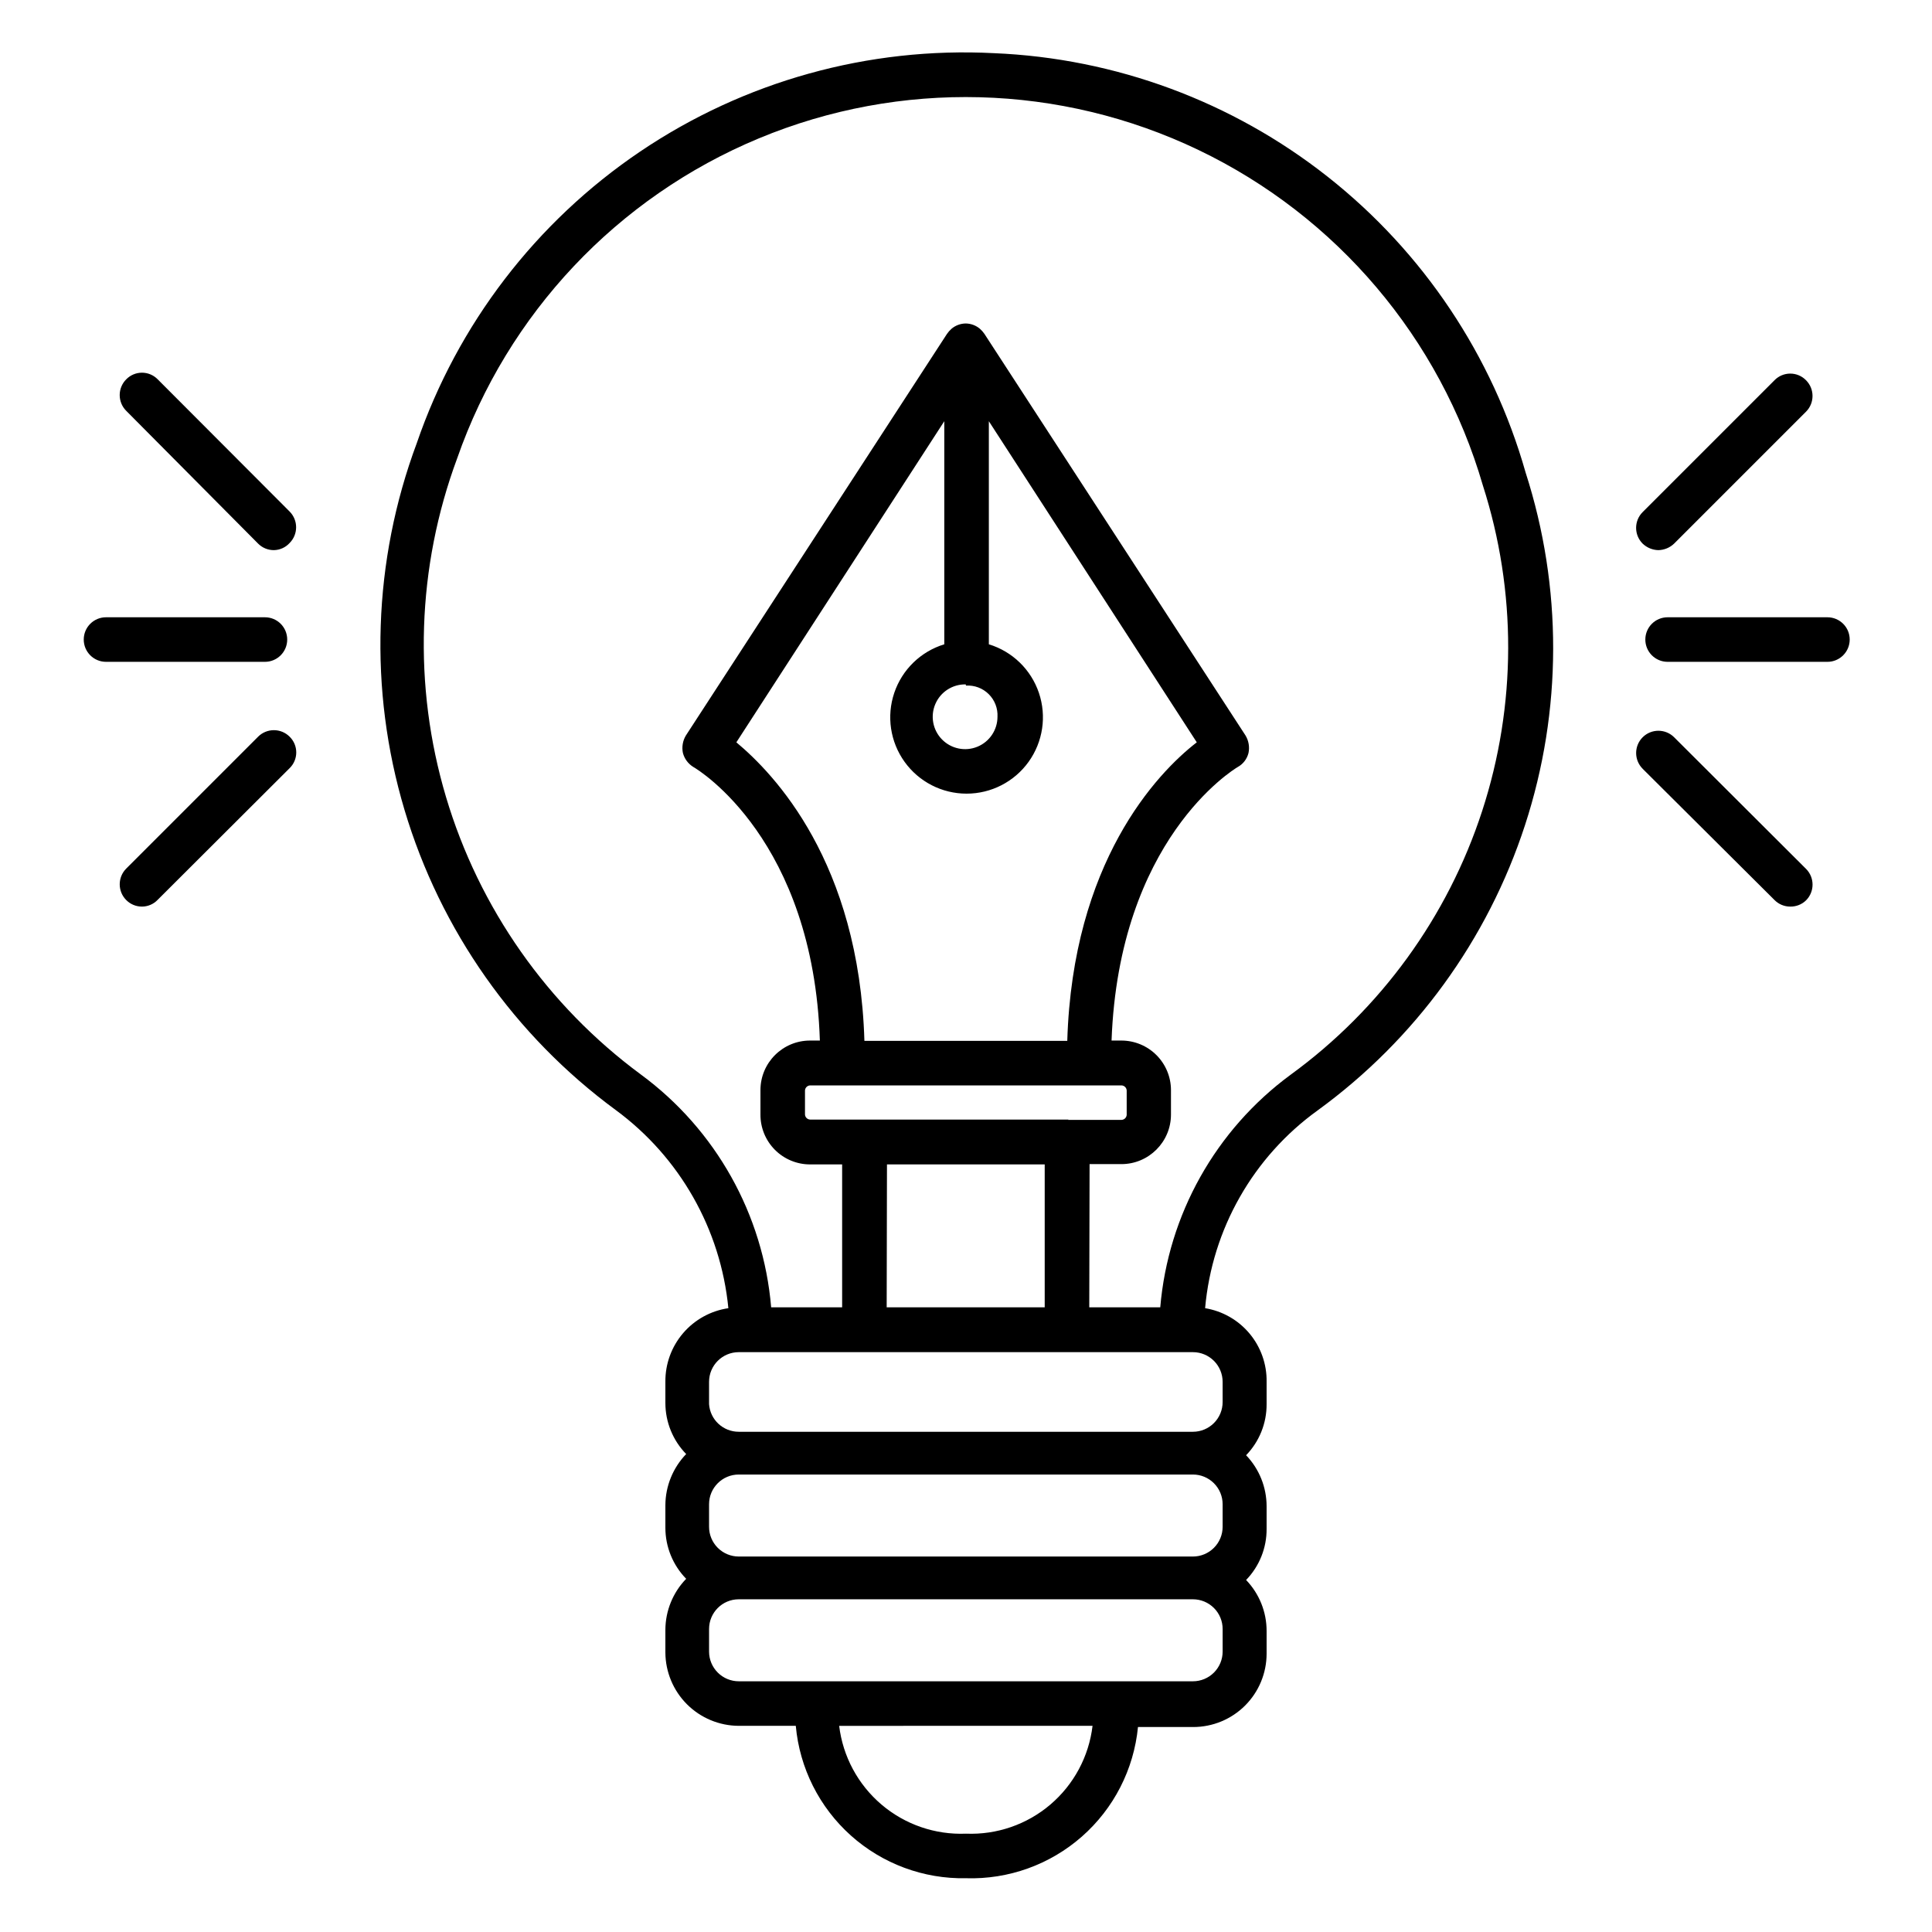
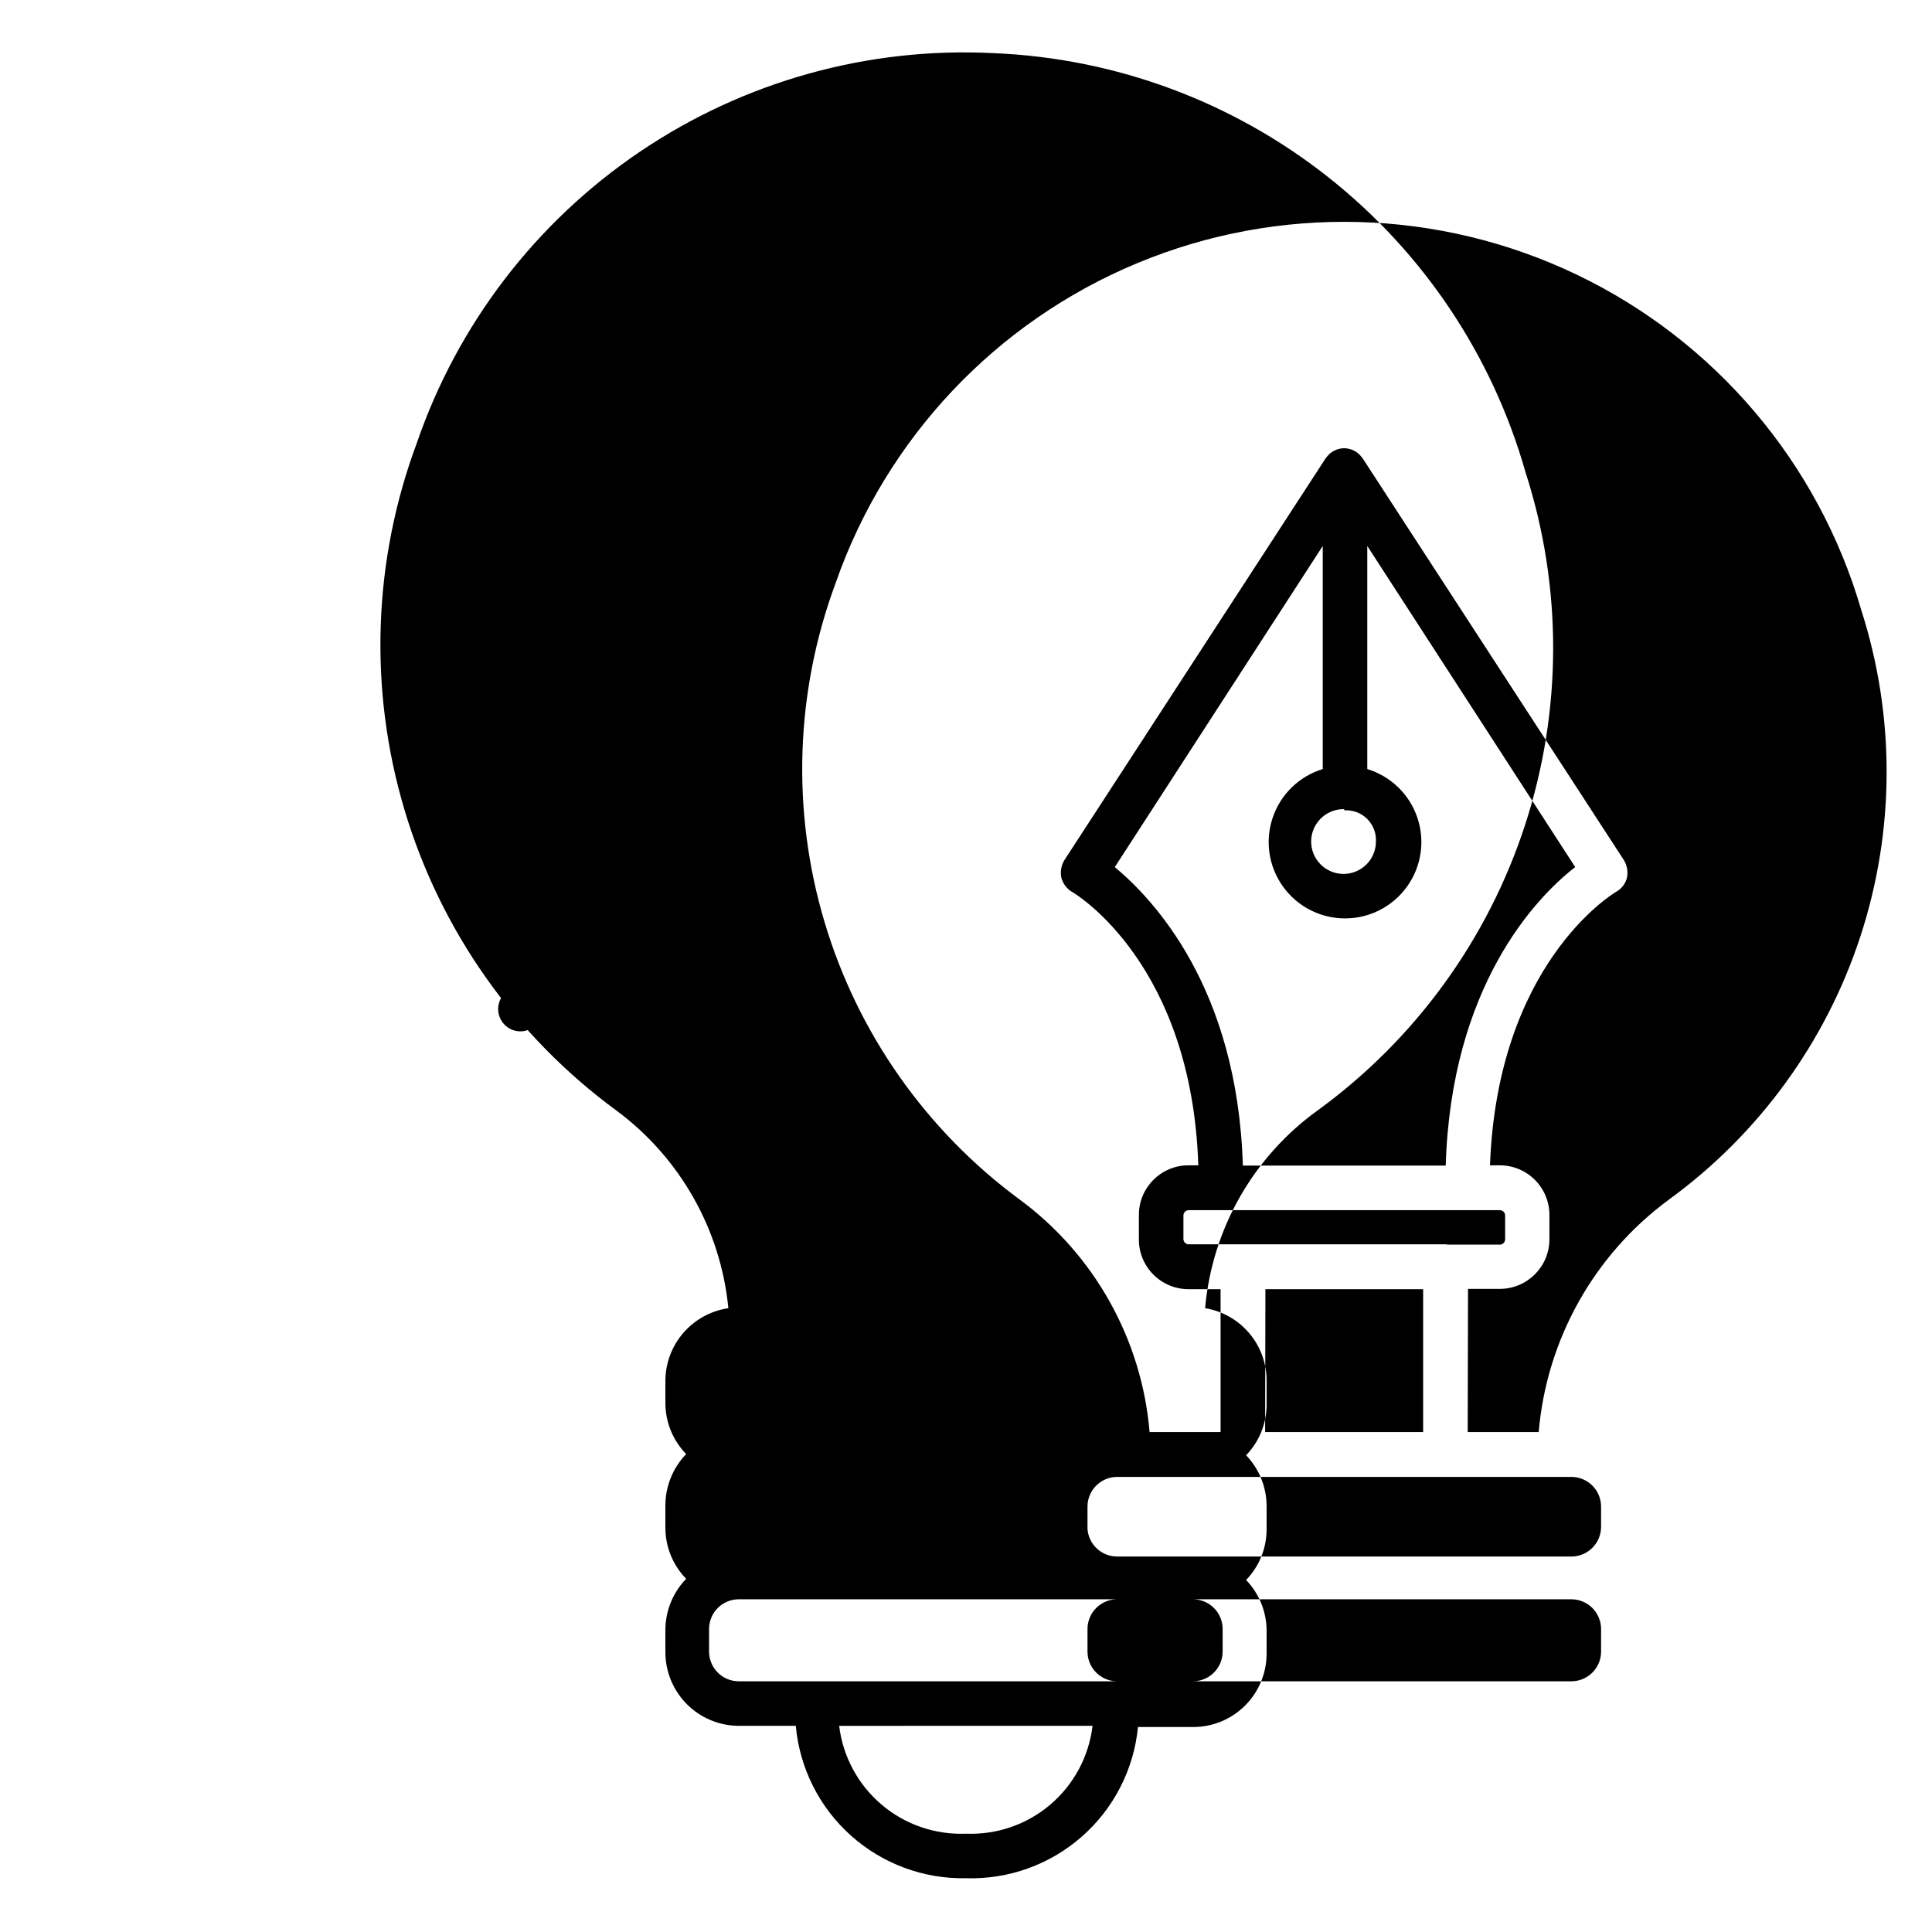
<svg xmlns="http://www.w3.org/2000/svg" fill="#000000" width="800px" height="800px" version="1.1" viewBox="144 144 512 512">
-   <path d="m400 641.75c-11.234 0.223-22.137-3.82-30.504-11.312-8.371-7.496-13.59-17.883-14.605-29.074h-15.113c-5.148-0.02-10.082-2.074-13.727-5.715-3.641-3.644-5.695-8.578-5.719-13.727v-5.984c0.016-5.055 1.992-9.91 5.512-13.539-3.535-3.621-5.512-8.48-5.512-13.539v-5.984c0.031-5.051 2.004-9.902 5.512-13.539-3.535-3.621-5.512-8.48-5.512-13.539v-5.59c-0.047-4.723 1.613-9.301 4.684-12.891s7.336-5.945 12.008-6.633c-2.047-20.941-12.891-40.031-29.836-52.504-26.812-19.719-46.469-47.637-55.984-79.527-9.52-31.891-8.379-66.016 3.242-97.203 10.812-31.5 31.586-58.625 59.18-77.273 27.598-18.645 60.512-27.805 93.773-26.086 32.199 1.332 63.156 12.793 88.461 32.754 25.301 19.957 43.656 47.395 52.449 78.402 9.785 30.383 9.73 63.082-0.168 93.434-9.895 30.352-29.121 56.801-54.938 75.578-17.09 12.312-27.977 31.445-29.836 52.426 4.609 0.758 8.789 3.144 11.781 6.731 2.992 3.582 4.594 8.125 4.516 12.793v5.902c0.031 5.051-1.918 9.914-5.434 13.543 3.488 3.644 5.434 8.496 5.434 13.539v5.984-0.004c0.031 5.051-1.918 9.914-5.434 13.543 3.5 3.637 5.449 8.492 5.434 13.539v5.984-0.004c0 5.16-2.051 10.105-5.695 13.75-3.648 3.648-8.594 5.695-13.75 5.695h-14.641c-1.094 11.215-6.41 21.598-14.875 29.039-8.465 7.438-19.441 11.383-30.703 11.031zm-33.613-40.383v-0.004c0.98 8.117 4.988 15.566 11.215 20.863 6.231 5.297 14.227 8.051 22.398 7.715 8.16 0.332 16.145-2.422 22.363-7.719 6.215-5.301 10.207-12.746 11.172-20.859zm73.602-11.809h20.152c2.09 0 4.09-0.832 5.566-2.309 1.477-1.477 2.305-3.477 2.305-5.566v-5.984 0.004c0-2.09-0.828-4.09-2.305-5.566-1.477-1.477-3.477-2.309-5.566-2.309h-120.36c-4.348 0-7.871 3.527-7.871 7.875v5.984-0.004c0 2.09 0.828 4.09 2.305 5.566 1.477 1.477 3.481 2.309 5.566 2.309zm-100.29-33.062h120.44c2.09 0 4.09-0.832 5.566-2.309 1.477-1.477 2.305-3.477 2.305-5.566v-5.984 0.004c0-2.09-0.828-4.09-2.305-5.566-1.477-1.477-3.477-2.309-5.566-2.309h-120.36c-4.348 0-7.871 3.527-7.871 7.875v5.984-0.004c0 2.09 0.828 4.09 2.305 5.566 1.477 1.477 3.481 2.309 5.566 2.309zm0-33.062h120.44c2.09 0 4.09-0.832 5.566-2.309 1.477-1.477 2.305-3.477 2.305-5.566v-5.352c0-2.09-0.828-4.09-2.305-5.566-1.477-1.477-3.477-2.305-5.566-2.305h-120.36c-4.348 0-7.871 3.523-7.871 7.871v5.902c0.289 4.133 3.731 7.332 7.871 7.324zm92.969-32.984h18.812c2.094-24.57 14.691-47.039 34.559-61.641 23.84-17.367 41.594-41.809 50.738-69.848 9.145-28.039 9.211-58.25 0.195-86.332-11.332-39.004-38.746-71.332-75.371-88.887-36.629-17.555-79-18.672-116.5-3.07-37.5 15.598-66.578 46.441-79.945 84.793-10.691 28.809-11.727 60.312-2.953 89.762 8.773 29.449 26.887 55.246 51.602 73.504 19.887 14.621 32.488 37.121 34.559 61.719h18.812v-37.867h-8.5c-3.5 0-6.859-1.395-9.324-3.875-2.469-2.484-3.844-5.848-3.824-9.348v-6.457c0-7.258 5.887-13.145 13.148-13.145h2.598c-1.73-53.137-32.117-71.715-33.535-72.5-1.359-0.836-2.348-2.16-2.758-3.703-0.332-1.59-0.051-3.25 0.789-4.644l69.195-106.43 0.551-0.707 0.629-0.629c1.055-0.902 2.391-1.402 3.777-1.418 1.391 0.016 2.727 0.516 3.781 1.418l0.629 0.629 0.551 0.707 69.195 106.43c0.84 1.395 1.121 3.055 0.789 4.644-0.391 1.574-1.418 2.918-2.836 3.703-1.34 0.789-31.488 19.363-33.457 72.5h2.598c3.488 0 6.832 1.383 9.297 3.852 2.465 2.465 3.852 5.809 3.852 9.293v6.457c0 7.258-5.887 13.145-13.148 13.145h-8.422zm-53.688 0h41.879v-37.867h-41.801zm48.098-49.672h14.168c0.723-0.039 1.301-0.617 1.34-1.34v-6.457c-0.039-0.719-0.617-1.297-1.34-1.336h-82.574c-0.723 0.039-1.301 0.617-1.34 1.336v6.379c0.039 0.723 0.617 1.297 1.34 1.336h68.488zm-54.082-20.941h53.844c1.418-47.23 23.617-70.848 34.32-79.113l-55.105-85.098v59.117l0.004 0.004c6.238 1.902 11.172 6.691 13.262 12.867 2.09 6.176 1.074 12.977-2.727 18.273s-9.918 8.438-16.438 8.438-12.641-3.141-16.438-8.438c-3.801-5.297-4.816-12.098-2.727-18.273 2.09-6.176 7.023-10.965 13.258-12.867v-59.121l-55.105 85.098c10 8.344 32.516 31.723 33.934 79.113zm26.922-94.465c-3.481-0.062-6.66 1.984-8.035 5.188-1.379 3.199-0.684 6.918 1.758 9.402 2.441 2.488 6.141 3.25 9.367 1.934 3.227-1.32 5.336-4.457 5.336-7.941 0.117-2.242-0.73-4.422-2.324-6.004-1.59-1.578-3.781-2.398-6.019-2.262zm-218.29 58.883c-1.566 0.008-3.07-0.617-4.172-1.73-2.305-2.305-2.305-6.039 0-8.344l34.953-34.953h-0.004c2.309-2.301 6.043-2.301 8.348 0 1.125 1.098 1.758 2.602 1.758 4.172 0 1.57-0.633 3.074-1.758 4.172l-34.953 34.875c-1.082 1.148-2.59 1.805-4.172 1.809zm436.82 0h-0.004c-1.566 0.008-3.07-0.617-4.172-1.73l-34.953-34.793 0.004-0.004c-2.305-2.305-2.305-6.039 0-8.344 2.305-2.301 6.039-2.301 8.344 0l34.953 34.875c2.301 2.305 2.301 6.039 0 8.344-1.117 1.086-2.617 1.68-4.176 1.652zm9.84-64.863h-42.352c-3.262 0-5.906-2.644-5.906-5.906s2.644-5.902 5.906-5.902h42.352c3.258 0 5.902 2.641 5.902 5.902s-2.644 5.906-5.902 5.906zm-413.68 0h-42.512c-3.258 0-5.902-2.644-5.902-5.906s2.644-5.902 5.902-5.902h42.117c3.262 0 5.902 2.641 5.902 5.902s-2.641 5.906-5.902 5.906zm1.969-29.602c-1.57 0.008-3.074-0.617-4.176-1.73l-34.949-35.188c-2.305-2.305-2.305-6.039 0-8.344 1.098-1.125 2.602-1.762 4.172-1.762 1.57 0 3.074 0.637 4.172 1.762l34.953 35.027c2.301 2.309 2.301 6.043 0 8.348-1.07 1.18-2.582 1.863-4.172 1.887zm366.91 0c-1.559-0.031-3.047-0.652-4.172-1.73-2.305-2.305-2.305-6.039 0-8.344l34.953-34.953h-0.004c1.098-1.125 2.602-1.758 4.172-1.758 1.574 0 3.078 0.633 4.176 1.758 2.301 2.305 2.301 6.039 0 8.344l-34.953 34.953c-1.125 1.078-2.613 1.699-4.172 1.73z" />
+   <path d="m400 641.75c-11.234 0.223-22.137-3.82-30.504-11.312-8.371-7.496-13.59-17.883-14.605-29.074h-15.113c-5.148-0.02-10.082-2.074-13.727-5.715-3.641-3.644-5.695-8.578-5.719-13.727v-5.984c0.016-5.055 1.992-9.91 5.512-13.539-3.535-3.621-5.512-8.48-5.512-13.539v-5.984c0.031-5.051 2.004-9.902 5.512-13.539-3.535-3.621-5.512-8.48-5.512-13.539v-5.59c-0.047-4.723 1.613-9.301 4.684-12.891s7.336-5.945 12.008-6.633c-2.047-20.941-12.891-40.031-29.836-52.504-26.812-19.719-46.469-47.637-55.984-79.527-9.52-31.891-8.379-66.016 3.242-97.203 10.812-31.5 31.586-58.625 59.18-77.273 27.598-18.645 60.512-27.805 93.773-26.086 32.199 1.332 63.156 12.793 88.461 32.754 25.301 19.957 43.656 47.395 52.449 78.402 9.785 30.383 9.73 63.082-0.168 93.434-9.895 30.352-29.121 56.801-54.938 75.578-17.09 12.312-27.977 31.445-29.836 52.426 4.609 0.758 8.789 3.144 11.781 6.731 2.992 3.582 4.594 8.125 4.516 12.793v5.902c0.031 5.051-1.918 9.914-5.434 13.543 3.488 3.644 5.434 8.496 5.434 13.539v5.984-0.004c0.031 5.051-1.918 9.914-5.434 13.543 3.5 3.637 5.449 8.492 5.434 13.539v5.984-0.004c0 5.16-2.051 10.105-5.695 13.75-3.648 3.648-8.594 5.695-13.75 5.695h-14.641c-1.094 11.215-6.41 21.598-14.875 29.039-8.465 7.438-19.441 11.383-30.703 11.031zm-33.613-40.383v-0.004c0.98 8.117 4.988 15.566 11.215 20.863 6.231 5.297 14.227 8.051 22.398 7.715 8.16 0.332 16.145-2.422 22.363-7.719 6.215-5.301 10.207-12.746 11.172-20.859zm73.602-11.809h20.152c2.09 0 4.09-0.832 5.566-2.309 1.477-1.477 2.305-3.477 2.305-5.566v-5.984 0.004c0-2.09-0.828-4.09-2.305-5.566-1.477-1.477-3.477-2.309-5.566-2.309h-120.36c-4.348 0-7.871 3.527-7.871 7.875v5.984-0.004c0 2.09 0.828 4.09 2.305 5.566 1.477 1.477 3.481 2.309 5.566 2.309zh120.44c2.09 0 4.09-0.832 5.566-2.309 1.477-1.477 2.305-3.477 2.305-5.566v-5.984 0.004c0-2.09-0.828-4.09-2.305-5.566-1.477-1.477-3.477-2.309-5.566-2.309h-120.36c-4.348 0-7.871 3.527-7.871 7.875v5.984-0.004c0 2.09 0.828 4.09 2.305 5.566 1.477 1.477 3.481 2.309 5.566 2.309zm0-33.062h120.44c2.09 0 4.09-0.832 5.566-2.309 1.477-1.477 2.305-3.477 2.305-5.566v-5.352c0-2.09-0.828-4.09-2.305-5.566-1.477-1.477-3.477-2.305-5.566-2.305h-120.36c-4.348 0-7.871 3.523-7.871 7.871v5.902c0.289 4.133 3.731 7.332 7.871 7.324zm92.969-32.984h18.812c2.094-24.57 14.691-47.039 34.559-61.641 23.84-17.367 41.594-41.809 50.738-69.848 9.145-28.039 9.211-58.25 0.195-86.332-11.332-39.004-38.746-71.332-75.371-88.887-36.629-17.555-79-18.672-116.5-3.07-37.5 15.598-66.578 46.441-79.945 84.793-10.691 28.809-11.727 60.312-2.953 89.762 8.773 29.449 26.887 55.246 51.602 73.504 19.887 14.621 32.488 37.121 34.559 61.719h18.812v-37.867h-8.5c-3.5 0-6.859-1.395-9.324-3.875-2.469-2.484-3.844-5.848-3.824-9.348v-6.457c0-7.258 5.887-13.145 13.148-13.145h2.598c-1.73-53.137-32.117-71.715-33.535-72.5-1.359-0.836-2.348-2.16-2.758-3.703-0.332-1.59-0.051-3.25 0.789-4.644l69.195-106.43 0.551-0.707 0.629-0.629c1.055-0.902 2.391-1.402 3.777-1.418 1.391 0.016 2.727 0.516 3.781 1.418l0.629 0.629 0.551 0.707 69.195 106.43c0.84 1.395 1.121 3.055 0.789 4.644-0.391 1.574-1.418 2.918-2.836 3.703-1.34 0.789-31.488 19.363-33.457 72.5h2.598c3.488 0 6.832 1.383 9.297 3.852 2.465 2.465 3.852 5.809 3.852 9.293v6.457c0 7.258-5.887 13.145-13.148 13.145h-8.422zm-53.688 0h41.879v-37.867h-41.801zm48.098-49.672h14.168c0.723-0.039 1.301-0.617 1.34-1.34v-6.457c-0.039-0.719-0.617-1.297-1.34-1.336h-82.574c-0.723 0.039-1.301 0.617-1.34 1.336v6.379c0.039 0.723 0.617 1.297 1.34 1.336h68.488zm-54.082-20.941h53.844c1.418-47.23 23.617-70.848 34.32-79.113l-55.105-85.098v59.117l0.004 0.004c6.238 1.902 11.172 6.691 13.262 12.867 2.09 6.176 1.074 12.977-2.727 18.273s-9.918 8.438-16.438 8.438-12.641-3.141-16.438-8.438c-3.801-5.297-4.816-12.098-2.727-18.273 2.09-6.176 7.023-10.965 13.258-12.867v-59.121l-55.105 85.098c10 8.344 32.516 31.723 33.934 79.113zm26.922-94.465c-3.481-0.062-6.66 1.984-8.035 5.188-1.379 3.199-0.684 6.918 1.758 9.402 2.441 2.488 6.141 3.25 9.367 1.934 3.227-1.32 5.336-4.457 5.336-7.941 0.117-2.242-0.73-4.422-2.324-6.004-1.59-1.578-3.781-2.398-6.019-2.262zm-218.29 58.883c-1.566 0.008-3.07-0.617-4.172-1.73-2.305-2.305-2.305-6.039 0-8.344l34.953-34.953h-0.004c2.309-2.301 6.043-2.301 8.348 0 1.125 1.098 1.758 2.602 1.758 4.172 0 1.57-0.633 3.074-1.758 4.172l-34.953 34.875c-1.082 1.148-2.59 1.805-4.172 1.809zm436.82 0h-0.004c-1.566 0.008-3.07-0.617-4.172-1.73l-34.953-34.793 0.004-0.004c-2.305-2.305-2.305-6.039 0-8.344 2.305-2.301 6.039-2.301 8.344 0l34.953 34.875c2.301 2.305 2.301 6.039 0 8.344-1.117 1.086-2.617 1.68-4.176 1.652zm9.84-64.863h-42.352c-3.262 0-5.906-2.644-5.906-5.906s2.644-5.902 5.906-5.902h42.352c3.258 0 5.902 2.641 5.902 5.902s-2.644 5.906-5.902 5.906zm-413.68 0h-42.512c-3.258 0-5.902-2.644-5.902-5.906s2.644-5.902 5.902-5.902h42.117c3.262 0 5.902 2.641 5.902 5.902s-2.641 5.906-5.902 5.906zm1.969-29.602c-1.57 0.008-3.074-0.617-4.176-1.73l-34.949-35.188c-2.305-2.305-2.305-6.039 0-8.344 1.098-1.125 2.602-1.762 4.172-1.762 1.57 0 3.074 0.637 4.172 1.762l34.953 35.027c2.301 2.309 2.301 6.043 0 8.348-1.07 1.18-2.582 1.863-4.172 1.887zm366.91 0c-1.559-0.031-3.047-0.652-4.172-1.73-2.305-2.305-2.305-6.039 0-8.344l34.953-34.953h-0.004c1.098-1.125 2.602-1.758 4.172-1.758 1.574 0 3.078 0.633 4.176 1.758 2.301 2.305 2.301 6.039 0 8.344l-34.953 34.953c-1.125 1.078-2.613 1.699-4.172 1.73z" />
</svg>